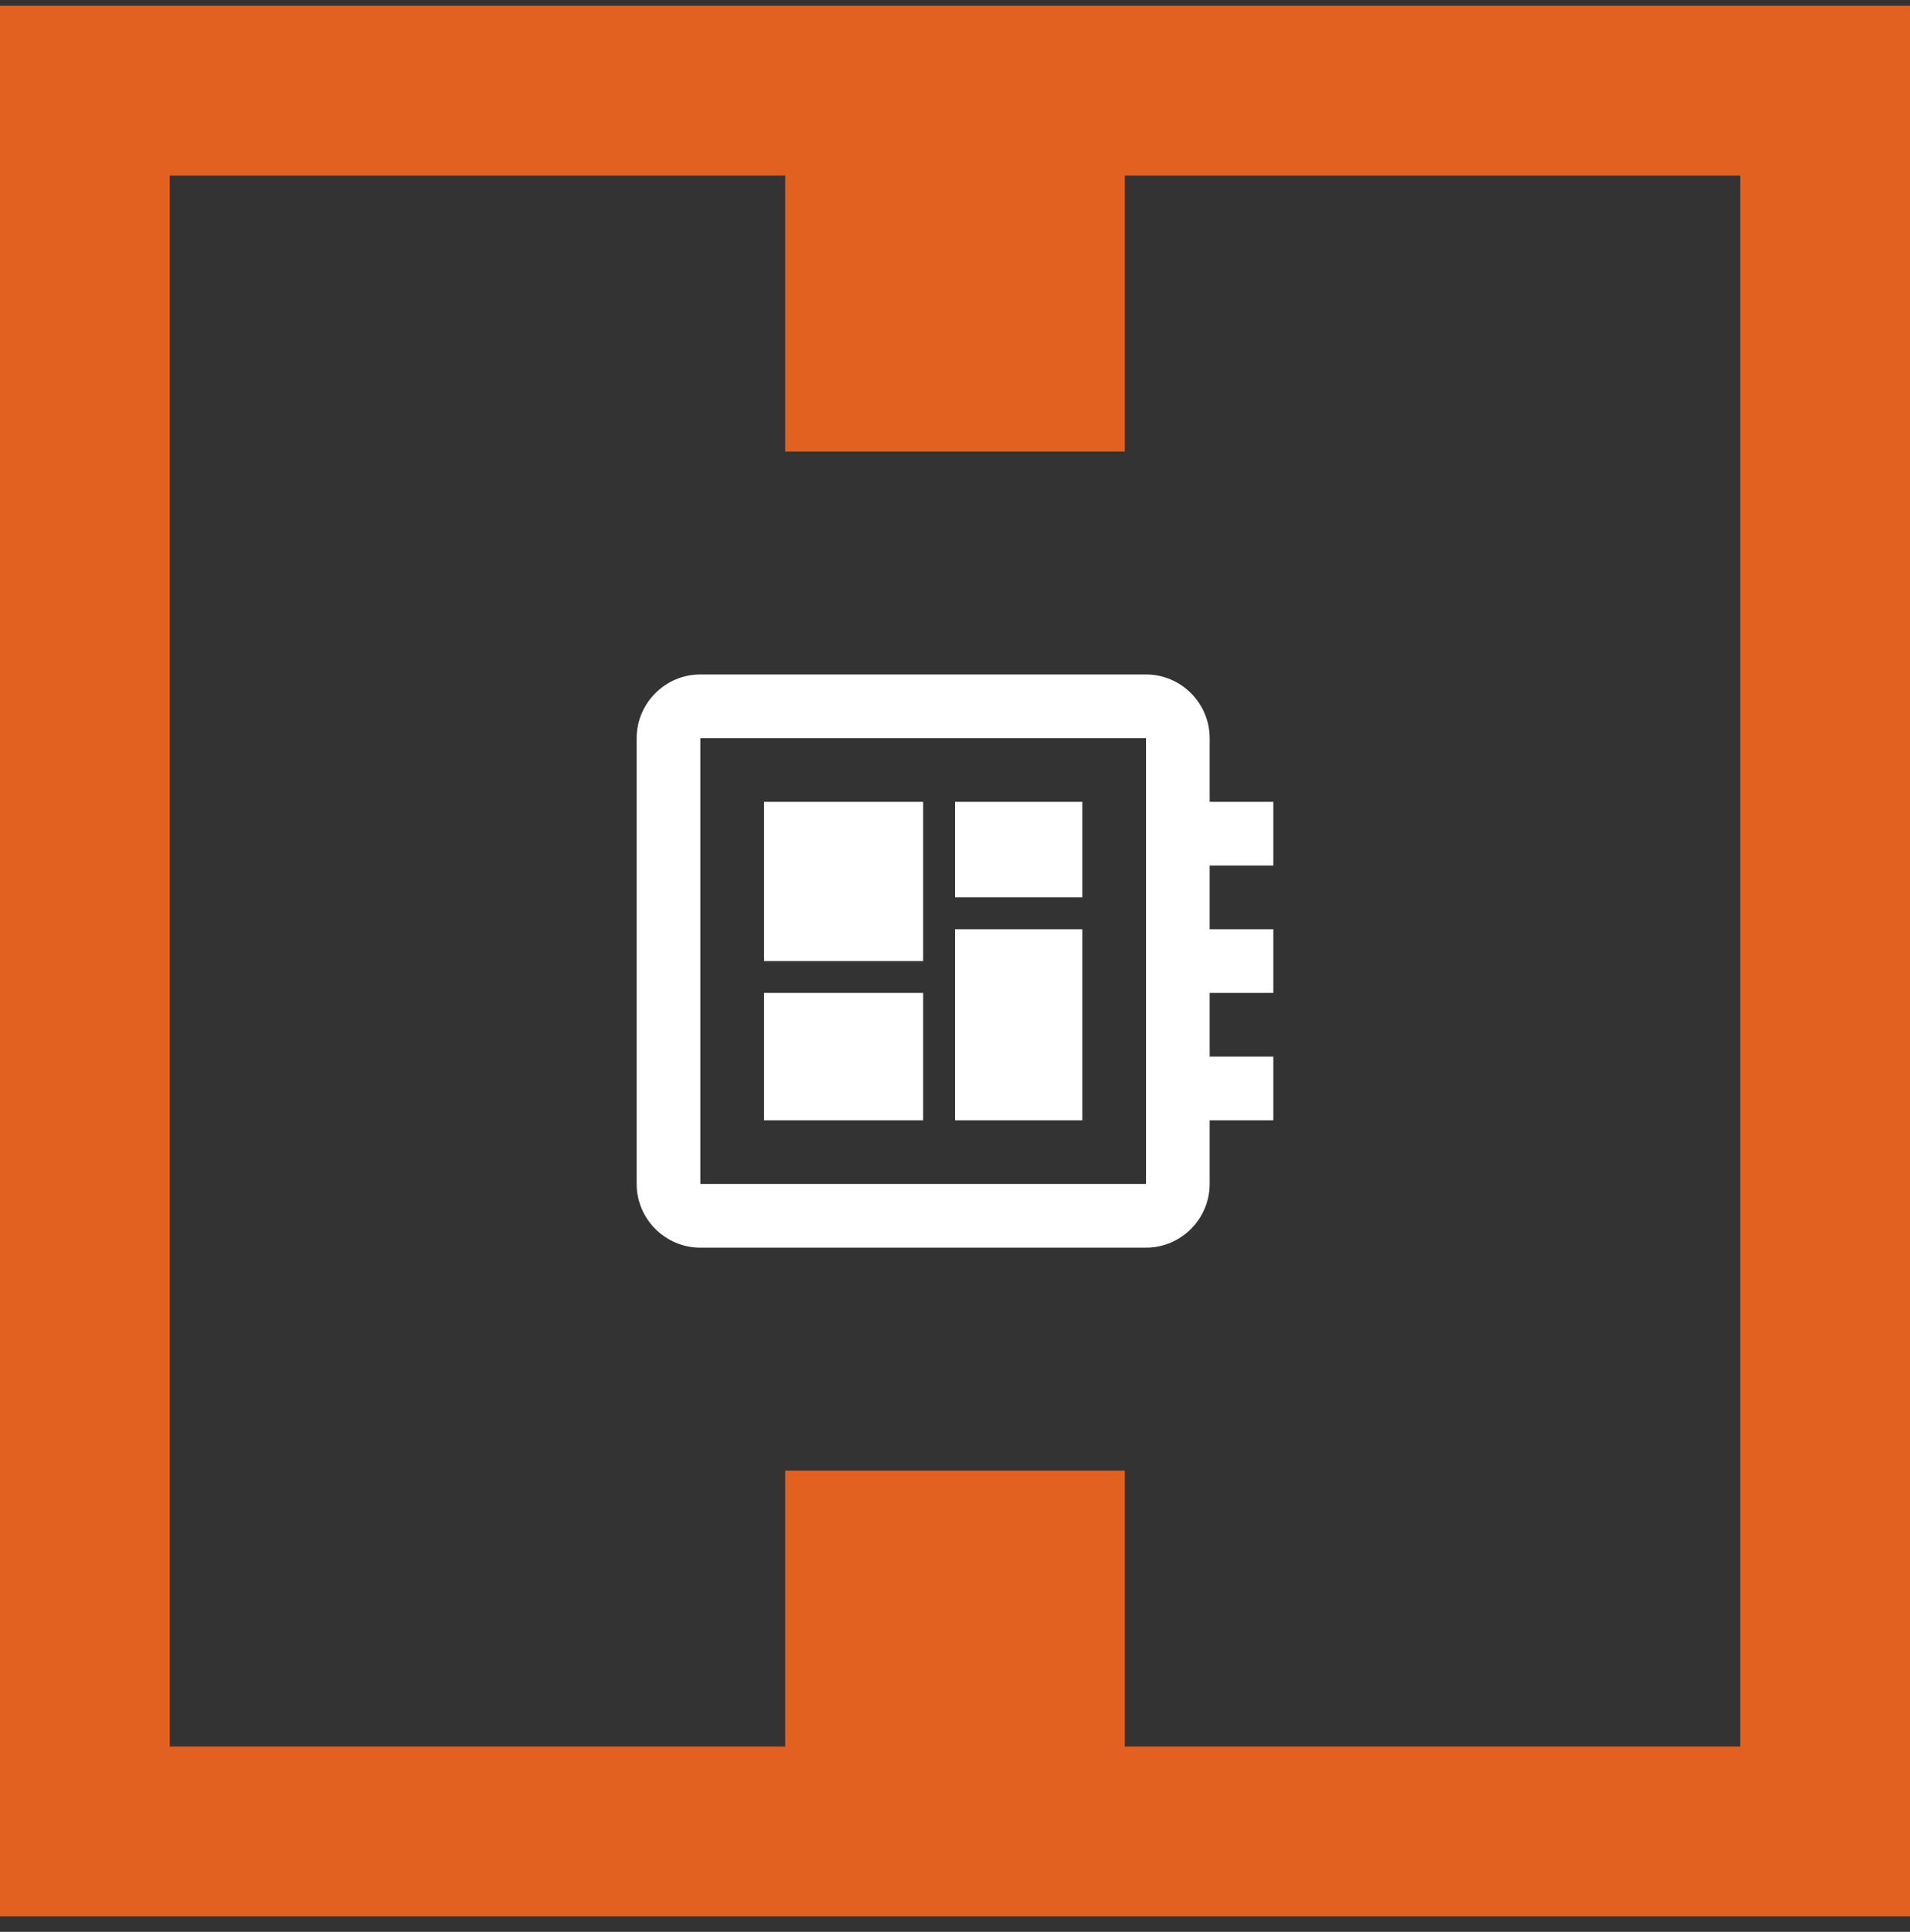
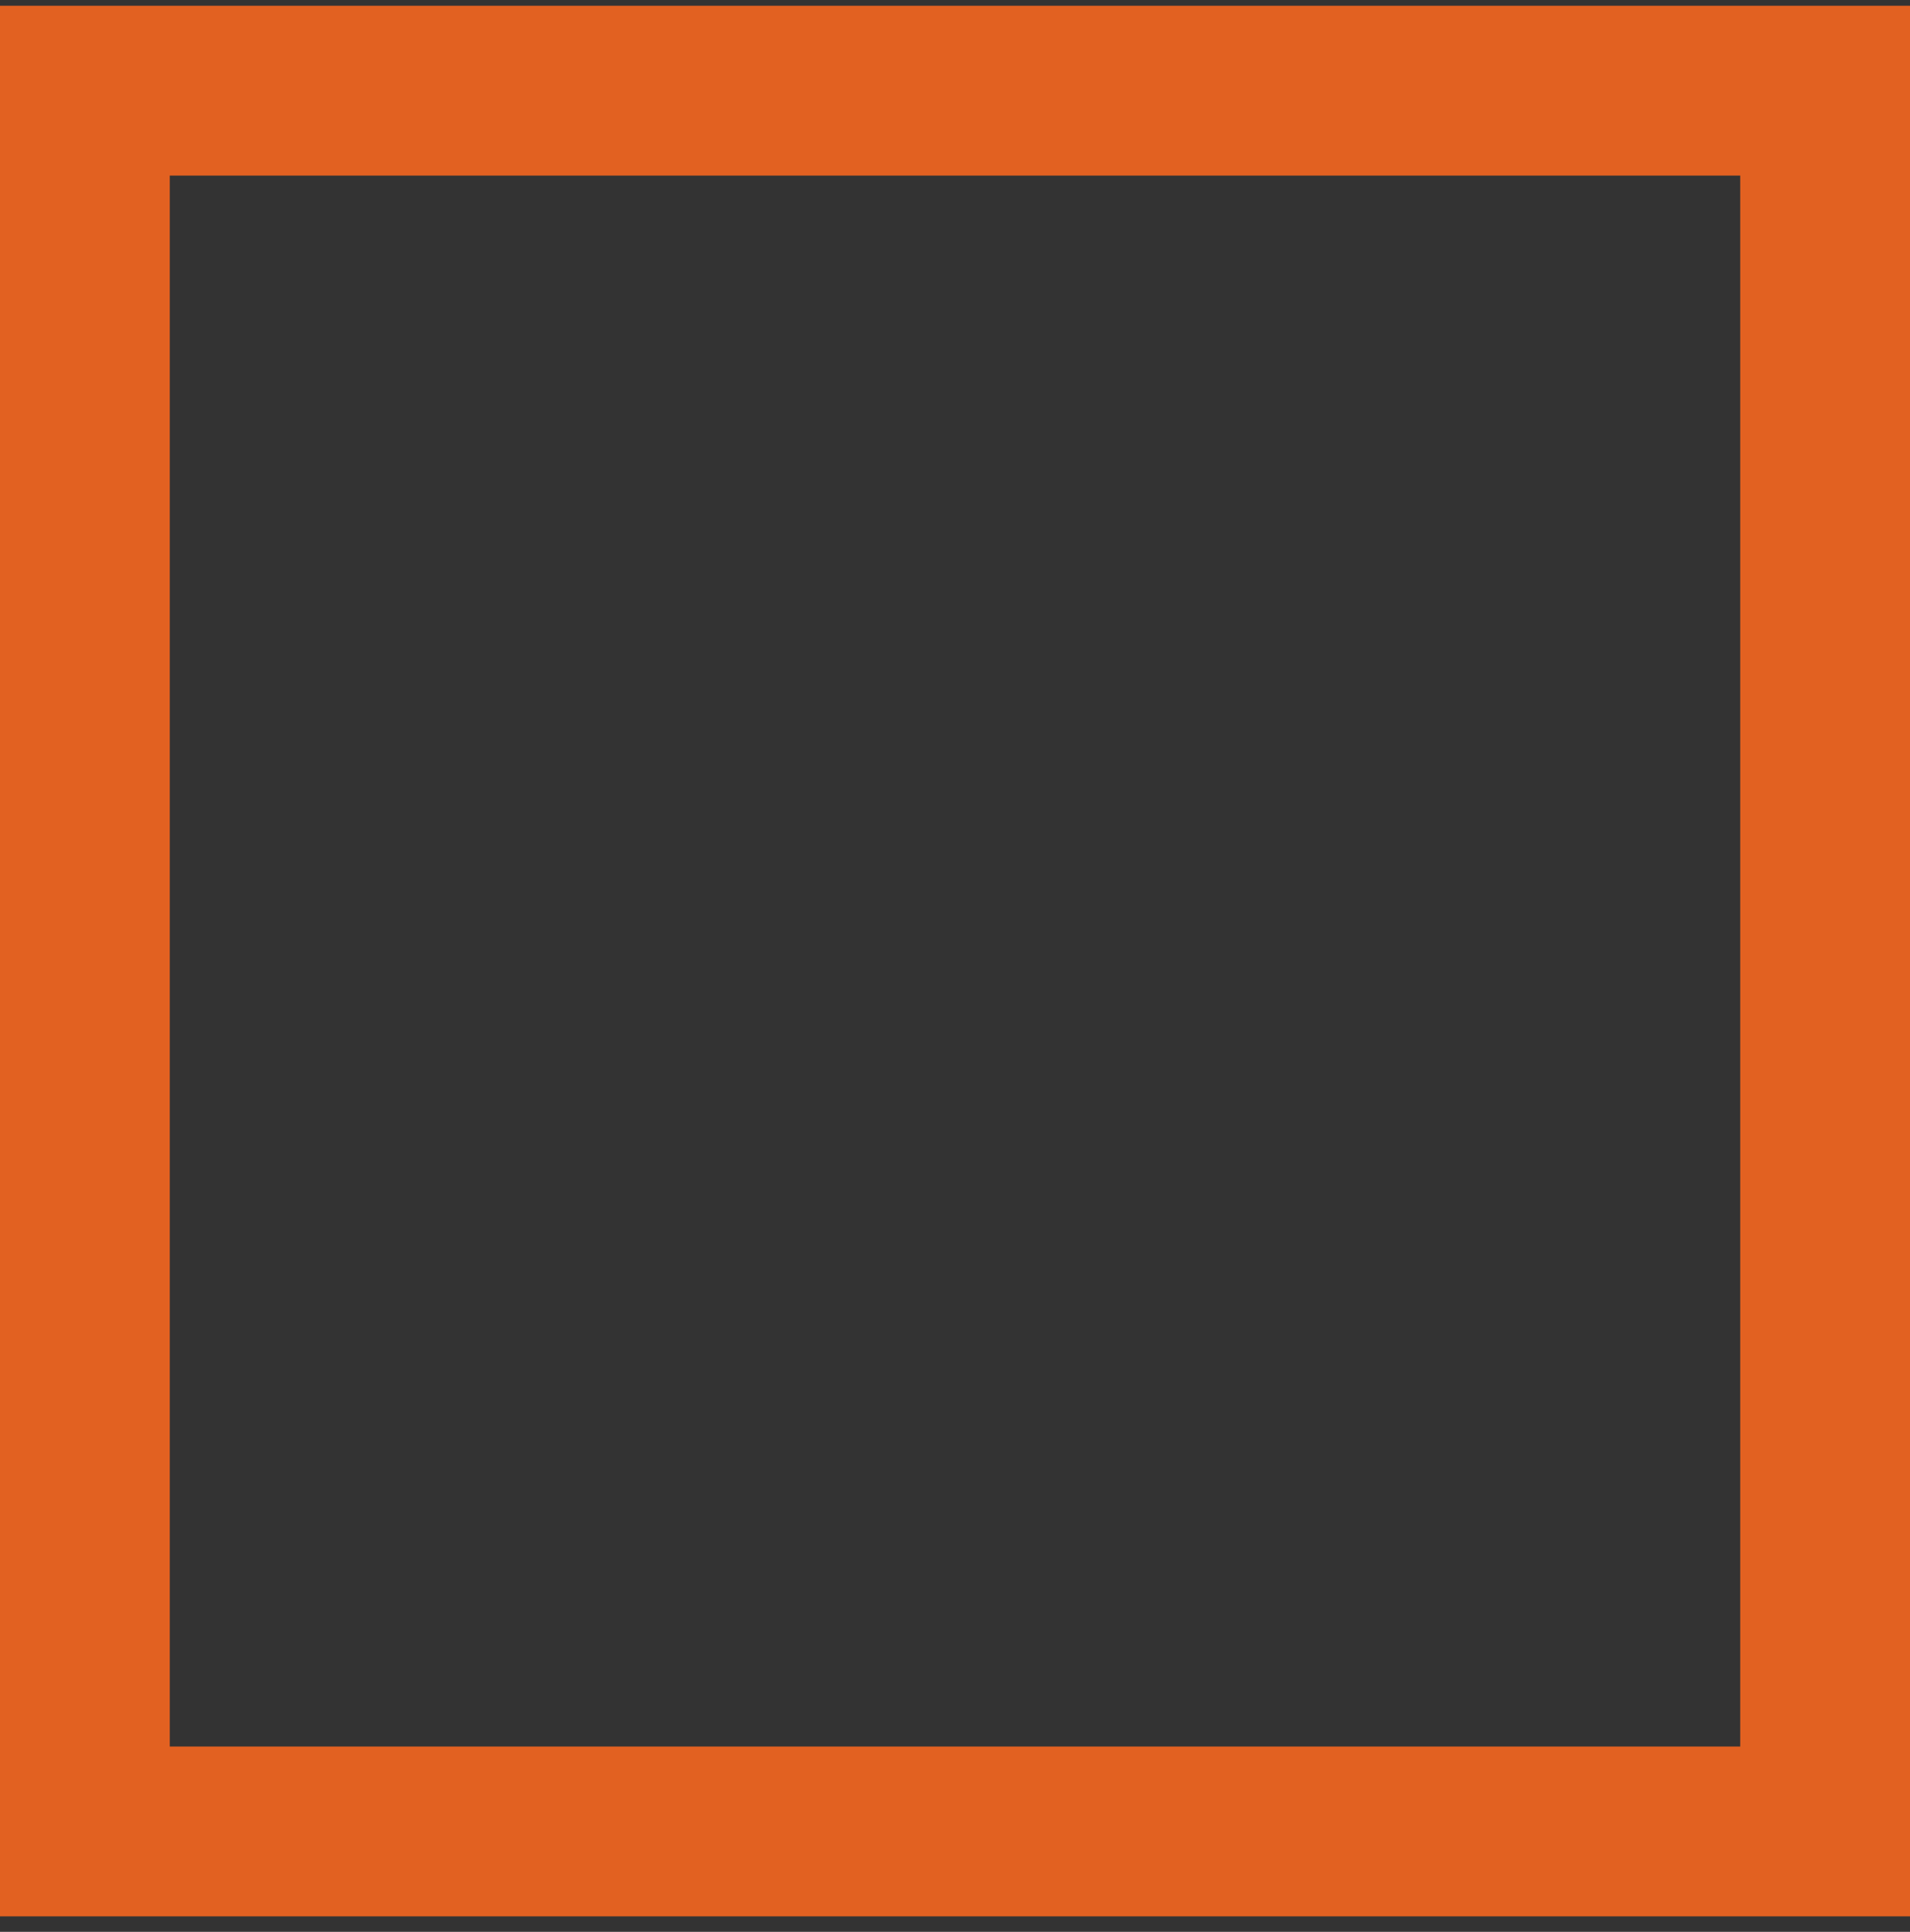
<svg xmlns="http://www.w3.org/2000/svg" width="90" height="91" viewBox="0 0 90 91" fill="none">
  <rect x="0" y="0" width="90" height="91" fill="#333333" stroke="none" />
  <rect x="4" y="4.271" width="82" height="82" stroke="#E26121" stroke-width="8" />
-   <path d="M60 40.772V37.772H57V34.772C57 33.121 55.65 31.771 54 31.771H33C31.35 31.771 30 33.121 30 34.772V55.772C30 57.422 31.35 58.772 33 58.772H54C55.65 58.772 57 57.422 57 55.772V52.772H60V49.772H57V46.772H60V43.772H57V40.772H60ZM54 55.772H33V34.772H54V55.772ZM36 46.772H43.5V52.772H36V46.772ZM45 37.772H51V42.272H45V37.772ZM36 37.772H43.5V45.272H36V37.772ZM45 43.772H51V52.772H45V43.772Z" fill="white" />
-   <rect x="37" y="5.271" width="16" height="16" fill="#E26121" />
-   <rect x="37" y="69.272" width="16" height="16" fill="#E26121" />
</svg>